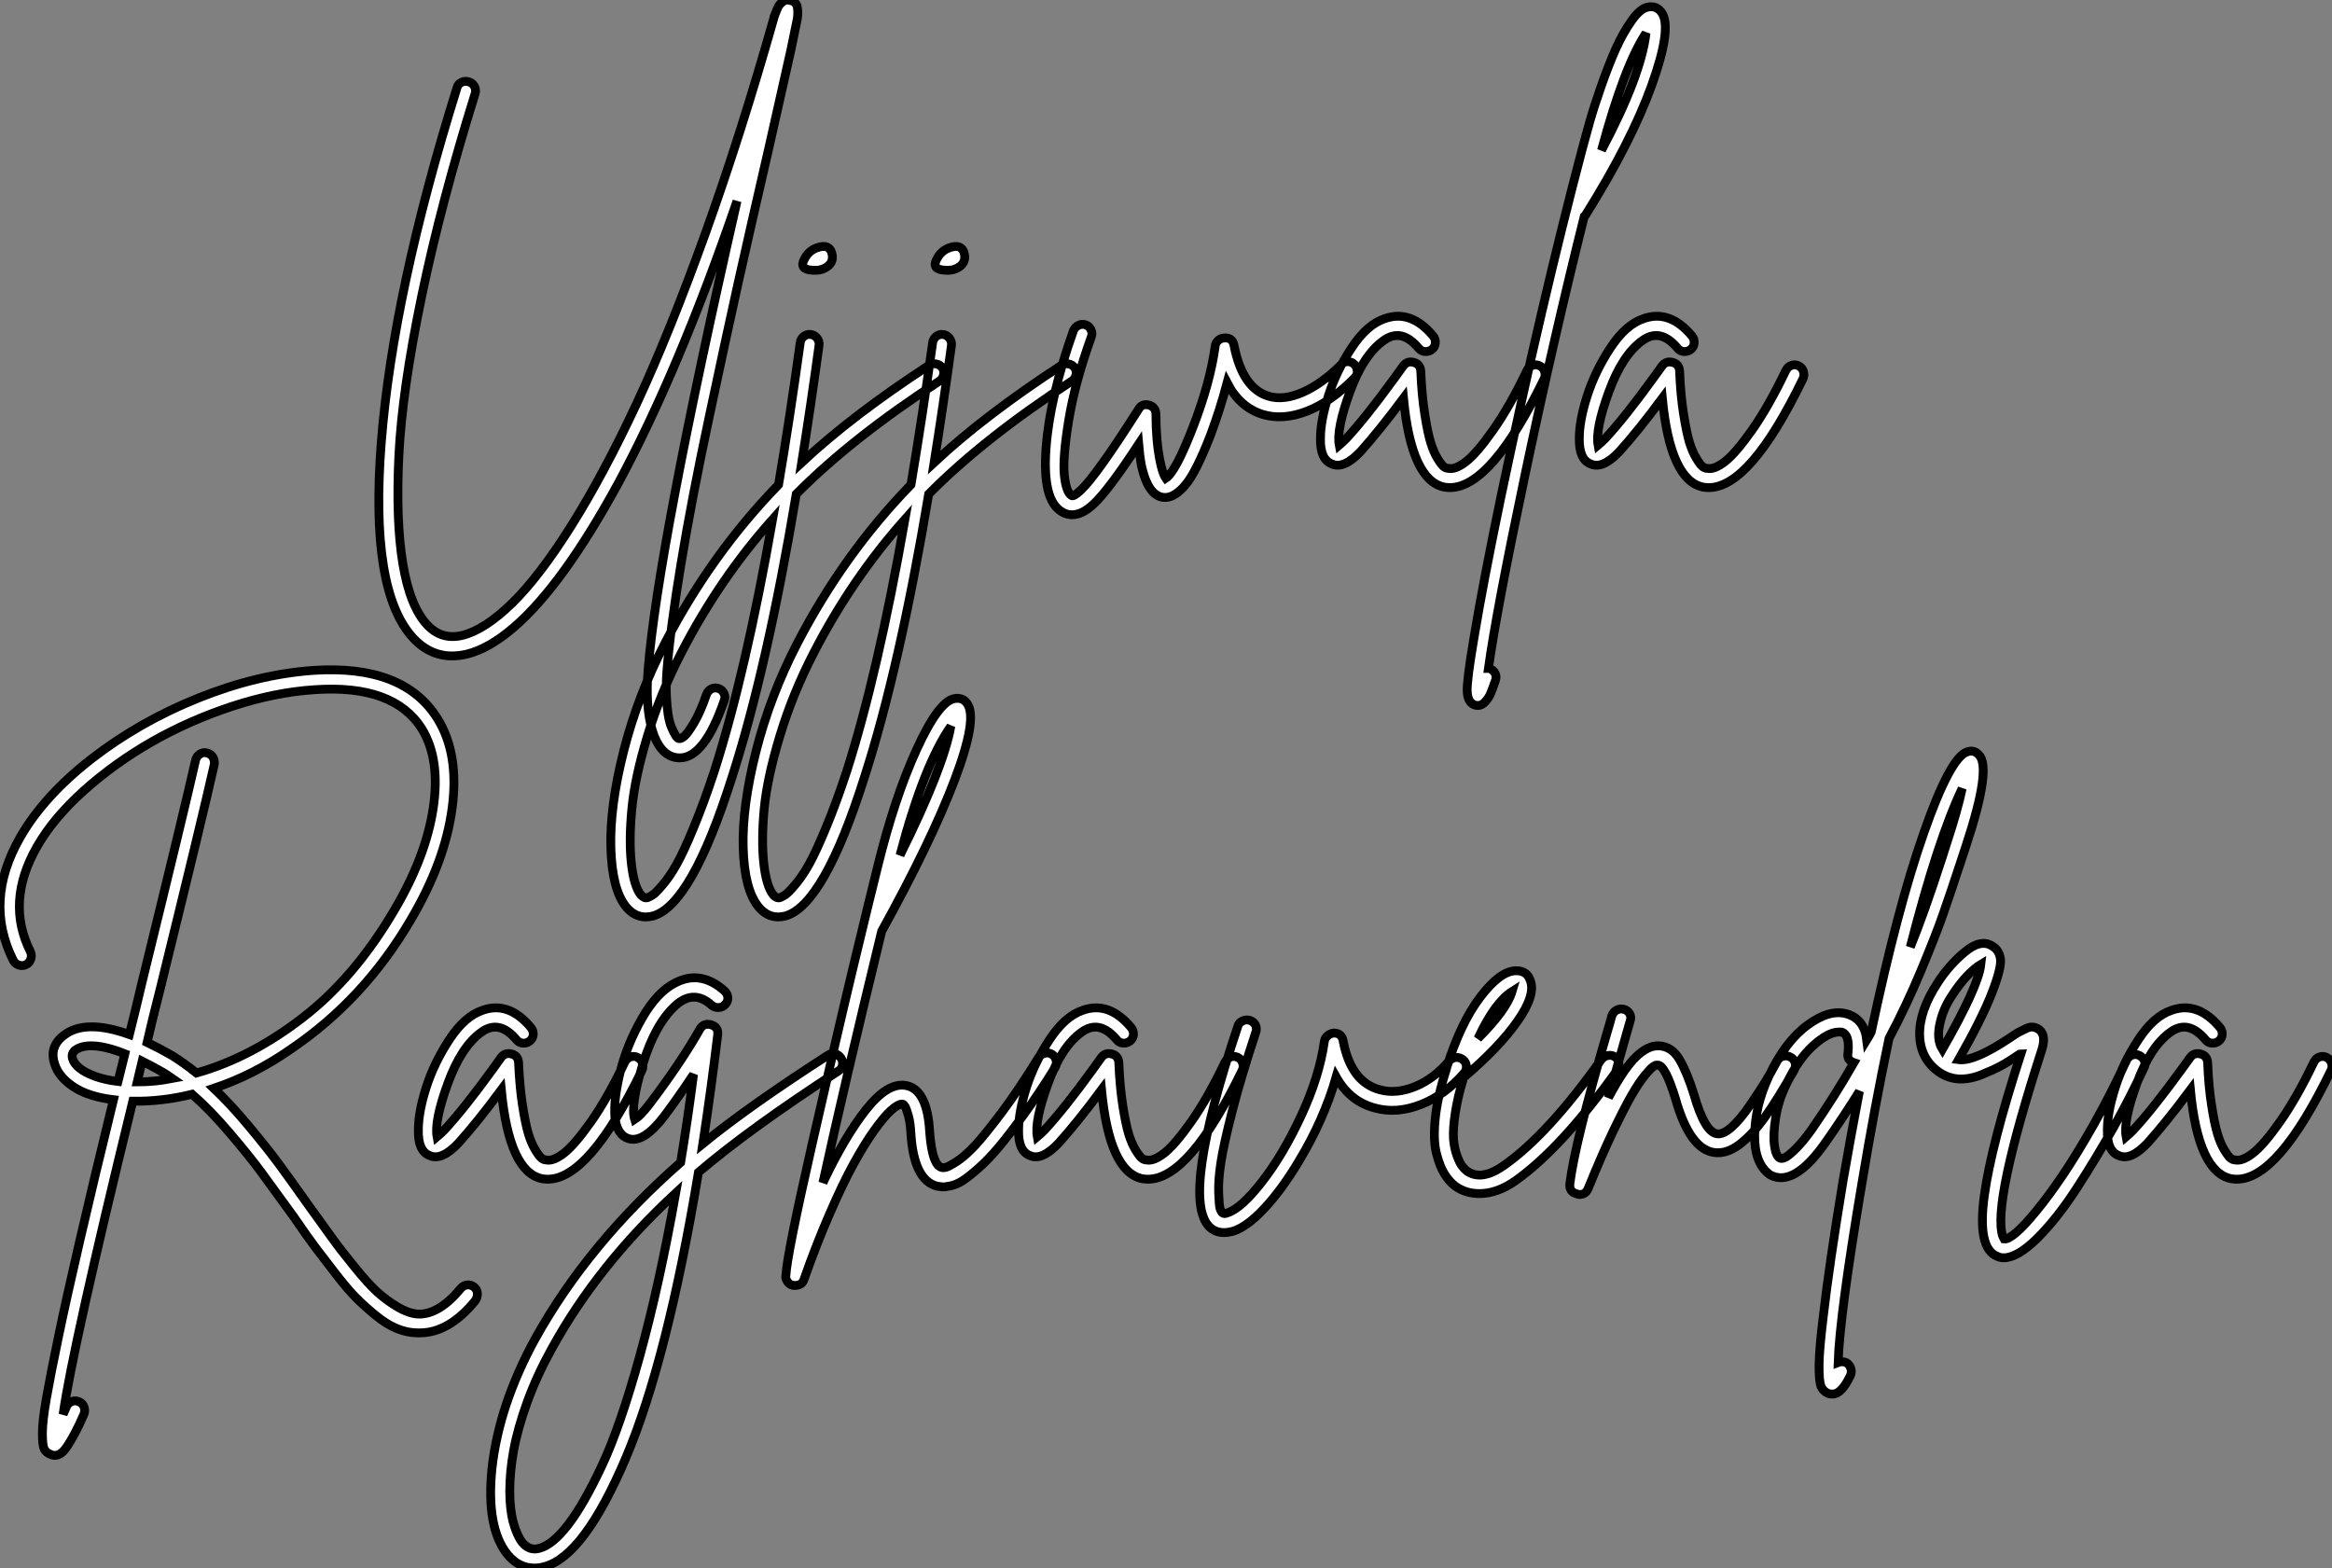
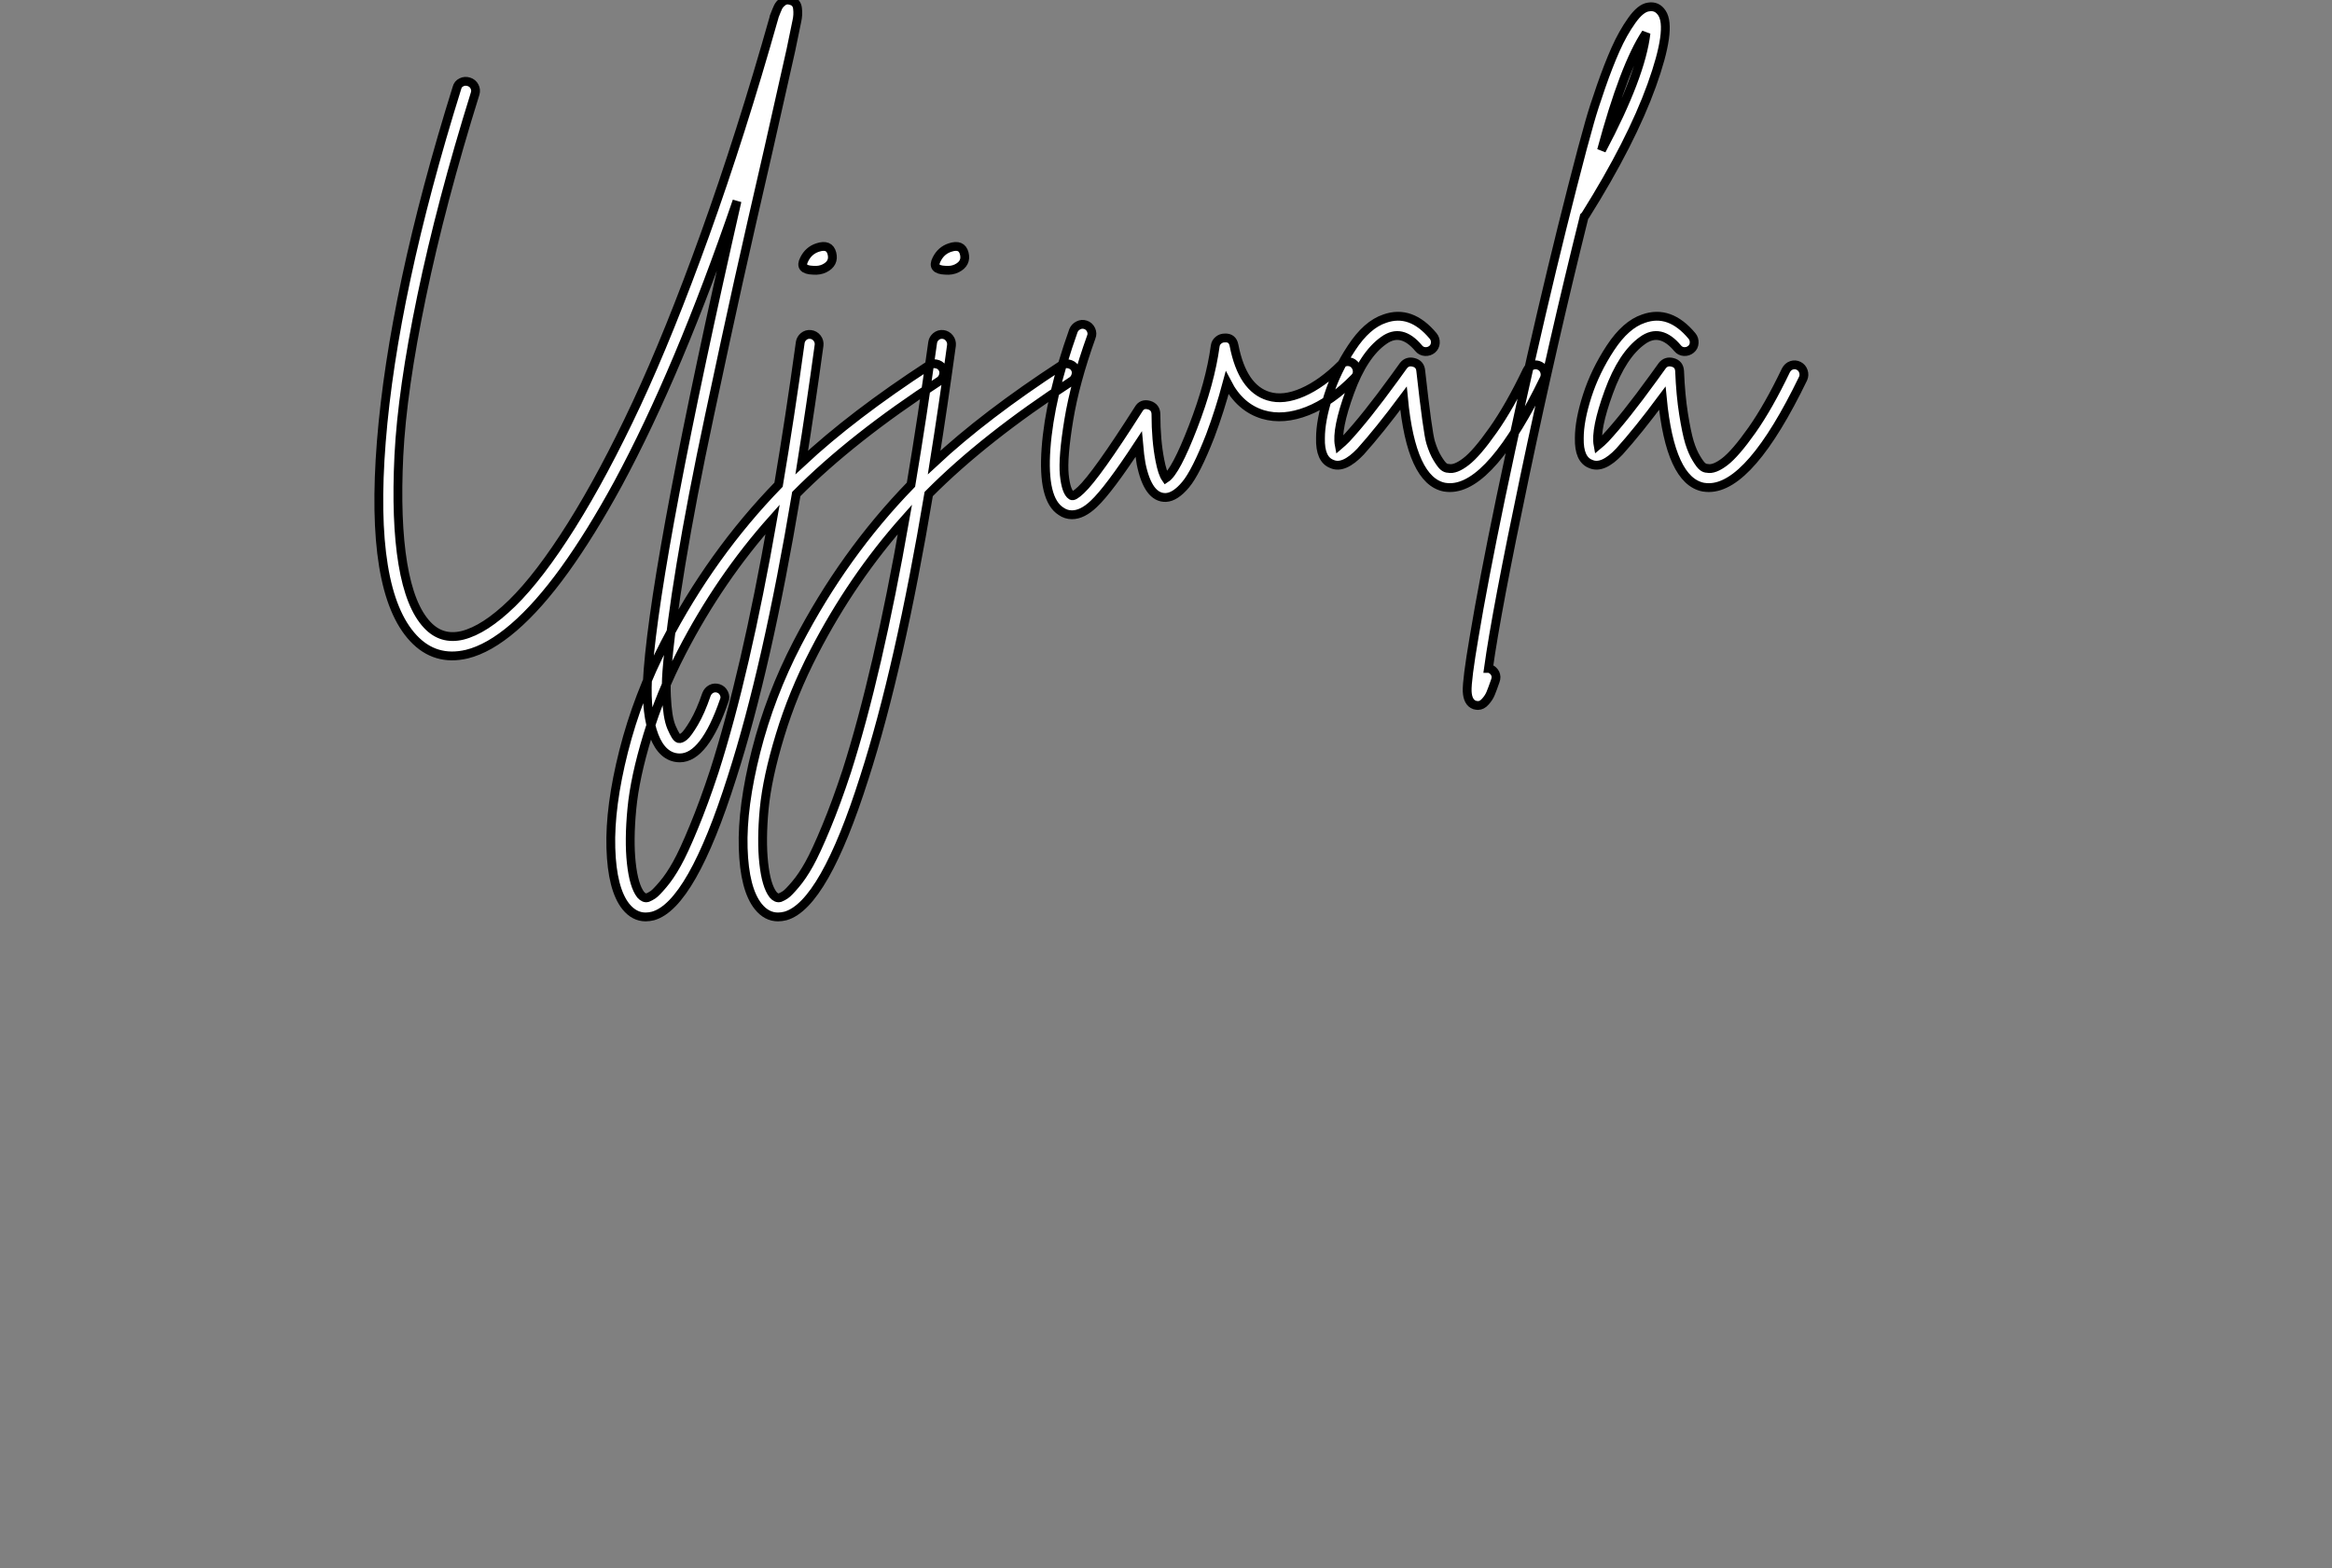
<svg xmlns="http://www.w3.org/2000/svg" viewBox="2.755 -53.934 264.349 177.754">
  <rect x="2.755" y="-53.934" width="264.349" height="177.754" fill="#808080" stroke="none" />
-   <path d="M92.41-53.87L92.41-53.87Q93.08-53.70 93.16-52.98Q93.25-52.25 93.08-51.52L93.08-51.52Q92.86-50.40 92.41-48.27L92.41-48.27Q91.79-45.53 89.89-37.07L89.89-37.07Q87.76-27.83 86.47-22.04Q85.18-16.24 83.17-6.78Q81.15 2.69 79.95 10.00Q78.74 17.30 78.35 22.18L78.35 22.18Q78.24 23.74 78.30 24.95Q78.35 26.15 78.49 27.05Q78.63 27.94 78.88 28.53Q79.14 29.12 79.33 29.43Q79.53 29.74 79.70 29.79L79.70 29.79Q79.92 29.85 80.31 29.54Q80.70 29.23 81.43 28Q82.16 26.77 82.83 24.81L82.83 24.81Q83.00 24.36 83.39 24.16Q83.78 23.97 84.20 24.11Q84.62 24.25 84.82 24.67Q85.02 25.09 84.85 25.48L84.85 25.48Q82.61 31.98 79.81 31.98L79.81 31.98Q79.53 31.98 79.25 31.92L79.25 31.92Q77.51 31.53 76.70 28.87Q75.89 26.21 76.22 22.01L76.22 22.01Q77.29 8.40 86.30-31.14L86.30-31.14Q79.70-11.87 72.81 0.90L72.81 0.90Q69.73 6.55 66.76 10.67Q63.79 14.78 60.99 17.19Q58.19 19.60 55.67 20.22L55.67 20.22Q52.09 21.06 49.62 18.42L49.62 18.42Q44.64 13.10 45.98-3.86Q47.33-20.83 54.55-43.96L54.55-43.96Q54.66-44.41 55.06-44.60Q55.45-44.80 55.90-44.66Q56.34-44.52 56.54-44.13Q56.74-43.74 56.62-43.34L56.62-43.34Q52.76-30.97 50.55-20.33Q48.34-9.69 47.97-2.30Q47.61 5.10 48.42 9.97Q49.23 14.84 51.19 16.91L51.19 16.91Q52.82 18.65 55.17 18.09L55.17 18.09Q57.69 17.47 60.80 14.45Q63.90 11.42 67.54 5.63Q71.18-0.17 74.91-8.15Q78.63-16.13 82.69-27.41Q86.75-38.70 90.50-51.97L90.50-51.97Q90.50-51.97 90.50-52.02L90.50-52.02Q90.78-52.75 90.95-53.12Q91.12-53.48 91.51-53.76Q91.90-54.04 92.41-53.87ZM108.87-12.68Q109.32-12.60 109.57-12.24Q109.82-11.87 109.71-11.42Q109.60-10.98 109.26-10.75L109.26-10.75Q99.35-4.31 93.02 2.07L93.02 2.07Q89.72 21.78 85.74 34.16L85.74 34.16Q81.15 48.66 76.78 49.90L76.78 49.90Q76.34 50.01 75.94 50.01L75.94 50.01Q74.66 50.01 73.70 48.83L73.70 48.83Q72.14 46.87 72.00 42.20Q71.86 37.52 73.45 31.22Q75.05 24.92 78.13 18.98L78.13 18.98Q83.39 8.85 91.01 1.01L91.01 1.01Q92.30-6.61 93.47-15.12L93.47-15.12Q93.53-15.51 93.86-15.79Q94.20-16.07 94.65-16.02Q95.10-15.96 95.38-15.60Q95.66-15.23 95.60-14.78L95.60-14.78Q94.65-7.84 93.64-1.51L93.64-1.51Q99.41-6.89 108.09-12.54L108.09-12.54Q108.42-12.77 108.87-12.68ZM83.73 33.49L83.73 33.49Q87.26 22.46 90.34 4.93L90.34 4.93Q84.34 11.65 80.03 19.99L80.03 19.99Q77.62 24.64 76.17 29.43Q74.71 34.22 74.38 37.77Q74.04 41.33 74.32 43.90Q74.60 46.48 75.38 47.49L75.38 47.49Q75.78 47.94 76.17 47.82L76.17 47.82Q76.45 47.71 76.78 47.49Q77.12 47.26 77.90 46.34Q78.69 45.42 79.47 44.02Q80.26 42.62 81.40 39.84Q82.55 37.07 83.73 33.49ZM94.93-23.30L94.93-23.30Q93.30-23.35 93.92-24.53L93.92-24.53Q94.42-25.54 95.43-25.87L95.43-25.87Q96.78-26.32 97.06-25.20L97.06-25.20Q97.34-24.08 96.22-23.52L96.22-23.52Q95.66-23.24 94.93-23.30ZM123.88-12.68Q124.33-12.60 124.58-12.24Q124.83-11.87 124.72-11.42Q124.61-10.98 124.27-10.75L124.27-10.75Q114.36-4.31 108.03 2.07L108.03 2.07Q104.73 21.78 100.75 34.16L100.75 34.16Q96.16 48.66 91.79 49.90L91.79 49.90Q91.34 50.01 90.95 50.01L90.95 50.01Q89.66 50.01 88.71 48.83L88.71 48.83Q87.14 46.87 87.00 42.20Q86.86 37.52 88.46 31.22Q90.06 24.92 93.14 18.98L93.14 18.98Q98.40 8.85 106.02 1.01L106.02 1.01Q107.30-6.61 108.48-15.12L108.48-15.12Q108.54-15.51 108.87-15.79Q109.21-16.07 109.66-16.02Q110.10-15.96 110.38-15.60Q110.66-15.23 110.61-14.78L110.61-14.78Q109.66-7.84 108.65-1.51L108.65-1.51Q114.42-6.89 123.10-12.54L123.10-12.54Q123.43-12.77 123.88-12.68ZM98.74 33.49L98.74 33.49Q102.26 22.46 105.34 4.93L105.34 4.93Q99.35 11.65 95.04 19.99L95.04 19.99Q92.63 24.64 91.18 29.43Q89.72 34.22 89.38 37.77Q89.05 41.33 89.33 43.90Q89.61 46.48 90.39 47.49L90.39 47.49Q90.78 47.94 91.18 47.82L91.18 47.82Q91.46 47.71 91.79 47.49Q92.13 47.26 92.91 46.34Q93.70 45.42 94.48 44.02Q95.26 42.62 96.41 39.84Q97.56 37.07 98.74 33.49ZM109.94-23.30L109.94-23.30Q108.31-23.35 108.93-24.53L108.93-24.53Q109.43-25.54 110.44-25.87L110.44-25.87Q111.78-26.32 112.06-25.20L112.06-25.20Q112.34-24.08 111.22-23.52L111.22-23.52Q110.66-23.24 109.94-23.30ZM155.52-12.94Q155.97-12.94 156.28-12.63Q156.58-12.32 156.61-11.87Q156.64-11.42 156.30-11.09L156.30-11.09Q153.67-8.40 150.96-7.34Q148.24-6.27 145.94-6.94L145.94-6.94Q143.31-7.73 141.86-10.53L141.86-10.53Q141.02-7.39 139.95-4.54L139.95-4.54Q138.33-0.39 137.15 1.01Q135.98 2.41 134.91 2.46L134.91 2.46Q132.90 2.52 132.11-1.34L132.11-1.34Q131.94-2.30 131.83-3.58L131.83-3.58Q128.42 1.62 126.74 3.19L126.74 3.19Q125.45 4.42 124.27 4.42L124.27 4.42Q123.60 4.42 123.04 4.03L123.04 4.03Q120.91 2.69 121.33-3.11Q121.75-8.90 124.44-16.46L124.44-16.46Q124.61-16.86 125.00-17.05Q125.39-17.25 125.81-17.11Q126.23-16.97 126.43-16.55Q126.62-16.13 126.46-15.74L126.46-15.74Q124.61-10.58 123.91-6.33Q123.21-2.07 123.40-0.11Q123.60 1.85 124.22 2.24L124.22 2.24Q124.44 2.41 125.28 1.62L125.28 1.62Q127.02 0 131.83-7.56L131.83-7.56Q132.22-8.23 133.01-8.01Q133.79-7.78 133.79-6.94L133.79-6.94Q133.79-4.03 134.24-1.74L134.24-1.74Q134.52-0.28 134.91 0.28L134.91 0.28Q136.03-0.45 137.99-5.52Q139.95-10.58 140.51-14.73L140.51-14.73Q140.57-15.12 140.88-15.37Q141.18-15.62 141.58-15.62L141.58-15.62Q142.47-15.68 142.64-14.78L142.64-14.78Q143.59-9.91 146.56-9.02L146.56-9.02Q148.24-8.51 150.42-9.46Q152.61-10.42 154.79-12.60L154.79-12.60Q155.07-12.94 155.52-12.94ZM176.49-12.52Q176.91-12.66 177.30-12.46Q177.70-12.26 177.84-11.84Q177.98-11.42 177.81-11.03L177.81-11.03Q171.82 1.34 167.11 1.34L167.11 1.34Q166.83 1.34 166.50 1.29L166.50 1.29Q162.74 0.56 161.85-8.79L161.85-8.79Q159.10-5.10 156.98-2.74L156.98-2.74Q155.07-0.73 153.73-1.34L153.73-1.34Q152.38-1.85 152.44-4.26L152.44-4.26Q152.44-6.27 153.34-9.07Q154.23-11.87 155.97-14.50Q157.70-17.14 159.72-17.81L159.72-17.81Q162.69-18.87 165.21-15.85L165.21-15.85Q165.49-15.51 165.46-15.06Q165.43-14.62 165.10-14.34Q164.76-14.06 164.31-14.08Q163.86-14.11 163.58-14.45L163.58-14.45Q161.62-16.80 159.61-15.34L159.61-15.34Q157.31-13.72 155.77-9.49Q154.23-5.26 154.57-3.47L154.57-3.47Q154.90-3.75 155.35-4.20L155.35-4.20Q157.59-6.61 160.84-11.09L160.84-11.09Q161.57-12.10 161.85-12.49L161.85-12.49Q162.30-13.05 163.02-12.85Q163.75-12.66 163.81-11.87L163.81-11.87Q163.92-9.13 164.26-7Q164.59-4.87 164.93-3.78Q165.26-2.69 165.71-1.96Q166.16-1.23 166.41-1.04Q166.66-0.84 166.94-0.84L166.94-0.84Q167.73-0.67 168.93-1.60Q170.14-2.52 172.01-5.18Q173.89-7.84 175.85-11.93L175.85-11.93Q176.07-12.38 176.49-12.52ZM191.14-52.47L191.14-52.47Q192.31-50.74 189.99-44.27Q187.66-37.80 182.46-29.51L182.46-29.51Q182.40-29.46 182.34-29.40L182.34-29.40Q178.82-15.29 175.60 0.03Q172.38 15.34 171.48 21.84L171.48 21.84Q171.54 21.84 171.59 21.84L171.59 21.84Q172.04 22.01 172.24 22.40Q172.43 22.79 172.26 23.24L172.26 23.24Q171.93 24.19 171.73 24.67Q171.54 25.14 171.14 25.59Q170.75 26.04 170.30 26.04L170.30 26.04Q170.14 26.04 169.91 25.98L169.91 25.98Q169.13 25.70 169.07 24.44Q169.02 23.18 169.86 18.26L169.86 18.26Q170.86 12.21 172.88 2.46L172.88 2.46Q177.53-19.71 182.12-37.07L182.12-37.07Q182.51-38.53 182.96-40.12Q183.41-41.72 184.25-44.13Q185.09-46.54 185.90-48.36Q186.71-50.18 187.72-51.60Q188.73-53.03 189.62-53.14L189.62-53.14Q190.58-53.31 191.14-52.47ZM184.30-36.90L184.30-36.90Q188.78-45.36 189.34-50.18L189.34-50.18Q186.88-46.48 184.30-36.90ZM205.84-12.52Q206.26-12.66 206.65-12.46Q207.04-12.26 207.18-11.84Q207.32-11.42 207.15-11.03L207.15-11.03Q201.16 1.34 196.46 1.34L196.46 1.34Q196.18 1.34 195.84 1.29L195.84 1.29Q192.09 0.56 191.19-8.79L191.19-8.79Q188.45-5.10 186.32-2.74L186.32-2.74Q184.42-0.73 183.07-1.34L183.07-1.34Q181.73-1.85 181.78-4.26L181.78-4.26Q181.78-6.27 182.68-9.07Q183.58-11.87 185.31-14.50Q187.05-17.14 189.06-17.81L189.06-17.81Q192.03-18.87 194.55-15.85L194.55-15.85Q194.83-15.51 194.80-15.06Q194.78-14.62 194.44-14.34Q194.10-14.06 193.66-14.08Q193.21-14.11 192.93-14.45L192.93-14.45Q190.97-16.80 188.95-15.34L188.95-15.34Q186.66-13.72 185.12-9.49Q183.58-5.26 183.91-3.47L183.91-3.47Q184.25-3.75 184.70-4.20L184.70-4.20Q186.94-6.61 190.18-11.09L190.18-11.09Q190.91-12.10 191.19-12.49L191.19-12.49Q191.64-13.05 192.37-12.85Q193.10-12.66 193.15-11.87L193.15-11.87Q193.26-9.13 193.60-7Q193.94-4.87 194.27-3.78Q194.61-2.69 195.06-1.96Q195.50-1.23 195.76-1.04Q196.01-0.84 196.29-0.84L196.29-0.84Q197.07-0.67 198.28-1.60Q199.48-2.52 201.36-5.18Q203.23-7.84 205.19-11.93L205.19-11.93Q205.42-12.38 205.84-12.52Z" fill="white" stroke="black" transform="scale(1,1)" />
-   <path d="M55.69 91.73Q56.11 91.67 56.48 91.95Q56.84 92.23 56.87 92.68Q56.90 93.13 56.62 93.52L56.62 93.52Q53.65 97.16 50.34 97.16L50.34 97.16Q50.23 97.16 50.12 97.16L50.12 97.16Q48.94 97.16 47.77 96.68Q46.59 96.21 45.33 95.17Q44.07 94.14 43.12 93.18Q42.17 92.23 40.74 90.38Q39.31 88.54 38.47 87.42Q37.63 86.30 36.01 83.94L36.01 83.94Q33.66 80.70 32.34 78.90Q31.02 77.11 28.78 74.48Q26.54 71.85 24.53 70.11L24.53 70.11Q21.11 70.95 17.81 70.90L17.81 70.90Q10.98 98.84 9.91 106.40L9.91 106.40Q10.08 106.01 10.30 105.50L10.30 105.50Q10.47 105.11 10.89 104.94Q11.31 104.78 11.73 104.97Q12.15 105.17 12.29 105.59Q12.43 106.01 12.26 106.40L12.26 106.40Q11.70 107.69 11.28 108.47Q10.86 109.26 10.47 109.87Q10.08 110.49 9.72 110.77Q9.35 111.05 8.96 111.05L8.96 111.05Q8.74 111.05 8.51 110.94L8.51 110.94Q8.01 110.77 7.78 110.35Q7.56 109.93 7.56 108.56Q7.56 107.18 8.01 104.61Q8.46 102.03 9.38 97.61Q10.30 93.18 11.82 86.63Q13.33 80.08 15.62 70.73L15.62 70.73Q12.77 70.39 11.09 69.27Q9.41 68.15 8.96 66.70L8.96 66.70Q8.29 64.74 9.97 63.45L9.97 63.45Q12.38 61.54 17.42 63.34L17.42 63.34Q18.14 60.48 18.82 57.57L18.82 57.57Q23.63 37.97 24.92 32.26L24.92 32.26Q25.03 31.81 25.40 31.56Q25.76 31.30 26.21 31.42Q26.66 31.53 26.88 31.89Q27.10 32.26 27.05 32.70L27.05 32.70Q25.76 38.47 20.94 58.07L20.94 58.07Q19.88 62.22 19.43 64.23L19.43 64.23Q20.83 64.90 22.29 65.74L22.29 65.74Q23.63 66.58 25.03 67.70L25.03 67.70Q31.19 65.97 37.07 61.43Q42.95 56.90 47.43 49.28L47.43 49.28Q51.02 43.23 51.86 37.69Q52.70 32.14 50.57 28.67L50.57 28.67Q47.38 23.63 38.42 24.25L38.42 24.25Q33.99 24.53 29.12 26.12Q24.25 27.72 20.02 30.13Q15.79 32.54 12.29 35.67Q8.79 38.81 6.94 42.06L6.94 42.06Q3.36 48.33 6.22 53.98L6.22 53.98Q6.38 54.38 6.24 54.80Q6.10 55.22 5.71 55.41Q5.32 55.61 4.90 55.47Q4.48 55.33 4.26 54.94L4.26 54.94Q0.90 48.22 5.04 40.99L5.04 40.99Q7.73 36.29 13.13 32.09Q18.54 27.89 25.23 25.20Q31.92 22.51 38.30 22.06L38.30 22.06Q48.55 21.39 52.36 27.55L52.36 27.55Q54.82 31.53 54.01 37.66Q53.20 43.79 49.28 50.40L49.28 50.40Q44.02 59.36 35.78 64.96L35.78 64.96Q31.53 67.93 26.99 69.44L26.99 69.44Q28.84 71.18 30.94 73.70Q33.04 76.22 34.30 77.92Q35.56 79.63 37.74 82.71L37.74 82.71Q39.54 85.18 40.43 86.44Q41.33 87.70 42.90 89.63Q44.46 91.56 45.50 92.51Q46.54 93.46 47.82 94.22Q49.11 94.98 50.18 95.03L50.18 95.03Q52.53 95.09 54.99 92.12L54.99 92.12Q55.27 91.78 55.69 91.73ZM10.98 66.08L10.98 66.08Q11.14 66.64 11.76 67.14Q12.38 67.65 13.52 68.07Q14.67 68.49 16.13 68.66L16.13 68.66Q16.52 67.09 16.91 65.52L16.91 65.52Q14.62 64.62 13.10 64.62L13.10 64.62Q11.93 64.62 11.26 65.13L11.26 65.13Q10.81 65.52 10.98 66.08ZM18.31 68.71L18.31 68.71Q20.27 68.71 22.29 68.32L22.29 68.32Q21.73 67.93 21.17 67.59L21.17 67.59Q20.10 66.98 18.87 66.36L18.87 66.36Q18.48 67.98 18.31 68.71ZM74.23 65.88Q74.65 65.74 75.04 65.94Q75.43 66.14 75.57 66.56Q75.71 66.98 75.54 67.37L75.54 67.37Q69.55 79.74 64.85 79.74L64.85 79.74Q64.57 79.74 64.23 79.69L64.23 79.69Q60.48 78.96 59.58 69.61L59.58 69.61Q56.84 73.30 54.71 75.66L54.71 75.66Q52.81 77.67 51.46 77.06L51.46 77.06Q50.12 76.55 50.18 74.14L50.18 74.14Q50.18 72.13 51.07 69.33Q51.97 66.53 53.70 63.90Q55.44 61.26 57.46 60.59L57.46 60.59Q60.42 59.53 62.94 62.55L62.94 62.55Q63.22 62.89 63.20 63.34Q63.17 63.78 62.83 64.06Q62.50 64.34 62.05 64.32Q61.60 64.29 61.32 63.95L61.32 63.95Q59.36 61.60 57.34 63.06L57.34 63.06Q55.05 64.68 53.51 68.91Q51.97 73.14 52.30 74.93L52.30 74.93Q52.64 74.65 53.09 74.20L53.09 74.20Q55.33 71.79 58.58 67.31L58.58 67.31Q59.30 66.30 59.58 65.91L59.58 65.91Q60.03 65.35 60.76 65.55Q61.49 65.74 61.54 66.53L61.54 66.53Q61.66 69.27 61.99 71.40Q62.33 73.53 62.66 74.62Q63 75.71 63.45 76.44Q63.90 77.17 64.15 77.36Q64.40 77.56 64.68 77.56L64.68 77.56Q65.46 77.73 66.67 76.80Q67.87 75.88 69.75 73.22Q71.62 70.56 73.58 66.47L73.58 66.47Q73.81 66.02 74.23 65.88ZM97.41 65.52Q97.83 65.63 98.08 66.00Q98.34 66.36 98.25 66.81Q98.17 67.26 97.78 67.48L97.78 67.48Q87.70 74.03 81.93 78.96L81.93 78.96Q78.40 100.24 73.70 111.33Q68.99 122.42 64.51 123.65L64.51 123.65Q63.90 123.82 63.34 123.82L63.34 123.82Q61.54 123.82 60.26 122.25L60.26 122.25Q57.85 119.22 58.52 112.56L58.52 112.56Q59.30 105.39 63.39 97.89L63.39 97.89Q69.38 87.08 79.91 77.84L79.91 77.84Q80.70 73.08 81.37 67.87L81.37 67.87Q79.58 70.56 78.06 72.58L78.06 72.58Q75.71 75.66 74.03 75.15L74.03 75.15Q72.69 74.76 72.46 72.69L72.46 72.69Q72.30 70.73 73.05 67.62Q73.81 64.51 75.54 61.49Q77.28 58.46 79.35 57.46L79.35 57.46Q82.21 56.00 84.90 58.41L84.90 58.41Q85.23 58.74 85.26 59.16Q85.29 59.58 84.98 59.92Q84.67 60.26 84.22 60.28Q83.78 60.31 83.44 60.03L83.44 60.03Q81.42 58.18 79.35 60.03L79.35 60.03Q77 62.16 75.60 66.78Q74.20 71.40 74.70 72.97L74.70 72.97Q75.32 72.58 76.33 71.29L76.33 71.29Q79.91 66.58 82.10 62.72L82.10 62.72Q82.54 61.99 83.38 62.24Q84.22 62.50 84.11 63.39L84.11 63.39Q83.33 69.83 82.43 75.71L82.43 75.71Q87.64 71.46 96.60 65.69L96.60 65.69Q96.99 65.41 97.41 65.52ZM63.90 121.58L63.90 121.58Q65.41 121.18 67.17 118.89Q68.94 116.59 71.01 112.17Q73.08 107.74 75.29 99.74Q77.50 91.73 79.35 81.31L79.35 81.31Q70.50 89.49 65.30 98.95L65.30 98.95Q63.62 101.98 62.52 105Q61.43 108.02 60.98 110.49Q60.54 112.95 60.54 115.05Q60.54 117.15 60.93 118.61Q61.32 120.06 61.94 120.90L61.94 120.90Q62.78 121.91 63.90 121.58ZM121.18 65.46Q121.63 65.35 122.00 65.58Q122.36 65.80 122.47 66.25Q122.58 66.70 122.36 67.09L122.36 67.09Q120.51 70.06 118.83 72.38Q117.15 74.70 115.95 76.13Q114.74 77.56 113.62 78.54Q112.50 79.52 111.83 79.94Q111.16 80.36 110.49 80.50Q109.82 80.64 109.56 80.61Q109.31 80.58 108.98 80.53L108.98 80.53Q106.34 79.86 106.01 74.54L106.01 74.54Q105.95 73.36 105.73 72.55Q105.50 71.74 105.34 71.48Q105.17 71.23 105.06 71.23L105.06 71.23Q105 71.23 105 71.23L105 71.23Q104.55 71.23 103.77 71.93Q102.98 72.63 101.86 74.20Q100.74 75.77 99.51 78.01Q98.28 80.25 96.80 83.66Q95.31 87.08 93.91 91.06L93.91 91.06Q93.69 91.78 92.90 91.78L92.90 91.78Q92.79 91.78 92.68 91.78L92.68 91.78Q92.40 91.73 92.20 91.56Q92.01 91.39 91.90 91.14Q91.78 90.89 91.84 90.66L91.84 90.66Q91.95 88.37 94.78 75.91Q97.61 63.45 99.43 55.86Q101.25 48.27 102.26 44.24L102.26 44.24Q104.16 36.51 106.65 31.05Q109.14 25.59 110.94 25.26L110.94 25.26Q111.89 25.09 112.39 25.82L112.39 25.82Q113.62 27.50 110.96 34.50Q108.30 41.50 102.70 51.63L102.70 51.63Q98.39 69.38 96.04 80.14L96.04 80.14Q98.50 74.93 100.91 71.88Q103.32 68.82 105.34 69.10L105.34 69.10Q107.86 69.44 108.14 74.37L108.14 74.37Q108.42 78.12 109.48 78.40L109.48 78.40Q109.65 78.46 109.96 78.40Q110.26 78.34 111.22 77.73Q112.17 77.11 113.29 75.91Q114.41 74.70 116.34 72.13Q118.27 69.55 120.51 65.91L120.51 65.91Q120.74 65.58 121.18 65.46ZM110.54 28.39L110.54 28.39Q107.46 32.82 104.78 43.01L104.78 43.01Q109.70 33.10 110.54 28.39ZM142.27 65.88Q142.69 65.74 143.08 65.94Q143.47 66.14 143.61 66.56Q143.75 66.98 143.58 67.37L143.58 67.37Q137.59 79.74 132.89 79.74L132.89 79.74Q132.61 79.74 132.27 79.69L132.27 79.69Q128.52 78.96 127.62 69.61L127.62 69.61Q124.88 73.30 122.75 75.66L122.75 75.66Q120.85 77.67 119.50 77.06L119.50 77.06Q118.16 76.55 118.22 74.14L118.22 74.14Q118.22 72.13 119.11 69.33Q120.01 66.53 121.74 63.90Q123.48 61.26 125.50 60.59L125.50 60.59Q128.46 59.53 130.98 62.55L130.98 62.55Q131.26 62.89 131.24 63.34Q131.21 63.78 130.87 64.06Q130.54 64.34 130.09 64.32Q129.64 64.29 129.36 63.95L129.36 63.95Q127.40 61.60 125.38 63.06L125.38 63.06Q123.09 64.68 121.55 68.91Q120.01 73.14 120.34 74.93L120.34 74.93Q120.68 74.65 121.13 74.20L121.13 74.20Q123.37 71.79 126.62 67.31L126.62 67.31Q127.34 66.30 127.62 65.91L127.62 65.91Q128.07 65.35 128.80 65.55Q129.53 65.74 129.58 66.53L129.58 66.53Q129.70 69.27 130.03 71.40Q130.37 73.53 130.70 74.62Q131.04 75.71 131.49 76.44Q131.94 77.17 132.19 77.36Q132.44 77.56 132.72 77.56L132.72 77.56Q133.50 77.73 134.71 76.80Q135.91 75.88 137.79 73.22Q139.66 70.56 141.62 66.47L141.62 66.47Q141.85 66.02 142.27 65.88ZM167.80 65.94Q168.22 65.91 168.59 66.19Q168.95 66.47 168.98 66.92Q169.01 67.37 168.73 67.70L168.73 67.70Q166.60 70.17 163.86 71.26Q161.11 72.35 158.65 71.68L158.65 71.68Q155.79 70.95 154.22 68.15L154.22 68.15Q152.82 73.02 149.97 77.73L149.97 77.73Q148.06 80.92 146.10 83.02Q144.14 85.12 142.58 85.62L142.58 85.62Q142.02 85.79 141.51 85.79L141.51 85.79Q140.50 85.79 139.83 85.12L139.83 85.12Q136.58 81.82 143.08 62.38L143.08 62.38Q143.19 61.99 143.61 61.80Q144.03 61.60 144.45 61.74Q144.87 61.88 145.07 62.27Q145.26 62.66 145.10 63.11L145.10 63.11Q143.47 68.04 142.46 71.93Q141.46 75.82 141.15 77.87Q140.84 79.91 140.90 81.31Q140.95 82.71 141.06 83.08Q141.18 83.44 141.34 83.55L141.34 83.55Q141.51 83.72 141.90 83.55L141.90 83.55Q143.47 83.05 145.82 80.02Q148.18 77.00 150.25 72.55Q152.32 68.10 152.88 64.12L152.88 64.12Q152.94 63.73 153.24 63.48Q153.55 63.22 153.94 63.17L153.94 63.17Q154.84 63.17 155.01 64.06L155.01 64.06Q155.90 68.77 159.21 69.61L159.21 69.61Q161.06 70.11 163.21 69.22Q165.37 68.32 167.05 66.30L167.05 66.30Q167.38 65.97 167.80 65.94ZM185.02 65.72Q185.47 65.63 185.84 65.88Q186.20 66.14 186.26 66.58Q186.31 67.03 186.09 67.37L186.09 67.37Q179.76 76.22 174.55 79.91L174.55 79.91Q172.48 81.37 170.46 81.37L170.46 81.37Q168.90 81.37 167.72 80.53L167.72 80.53Q167.05 80.02 166.52 79.18Q165.98 78.34 165.59 76.83Q165.20 75.32 165.45 72.86Q165.70 70.39 166.71 67.26L166.71 67.26L166.71 67.20Q168.28 62.10 170.52 59.14Q172.76 56.17 174.55 56.11L174.55 56.11Q175.84 56.06 176.23 57.23L176.23 57.23Q176.85 58.86 174.78 61.82Q172.70 64.79 168.67 68.21L168.67 68.21Q168 70.39 167.72 72.24Q167.44 74.09 167.52 75.18Q167.61 76.27 167.92 77.08Q168.22 77.90 168.48 78.23Q168.73 78.57 169.01 78.79L169.01 78.79Q170.69 80.02 173.32 78.12L173.32 78.12Q178.25 74.65 184.30 66.14L184.30 66.14Q184.58 65.80 185.02 65.72ZM174.16 58.46L174.16 58.46Q172.20 59.70 170.30 63.78L170.30 63.78Q173.54 60.54 174.16 58.46ZM204.90 65.80Q205.35 65.69 205.74 65.91Q206.14 66.14 206.25 66.56Q206.36 66.98 206.14 67.37L206.14 67.37Q204.23 70.73 202.83 72.69Q201.43 74.65 199.98 75.77Q198.52 76.89 197.12 76.72L197.12 76.72Q194.32 76.38 192.70 70.67L192.70 70.67Q191.52 66.81 190.68 66.81L190.68 66.81Q190.51 66.75 190.20 66.95Q189.90 67.14 189.22 67.96Q188.55 68.77 187.74 70.17Q186.93 71.57 185.61 74.31Q184.30 77.06 182.78 80.81L182.78 80.81Q182.50 81.48 181.78 81.48L181.78 81.48Q181.66 81.48 181.55 81.42L181.55 81.42Q180.60 81.20 180.71 80.25L180.71 80.25Q181.27 75.66 184.91 63.17L184.91 63.17Q185.30 61.88 185.47 61.21L185.47 61.21Q185.64 60.76 186.03 60.56Q186.42 60.37 186.84 60.48Q187.26 60.59 187.49 60.98Q187.71 61.38 187.54 61.82L187.54 61.82Q187.43 62.22 186.98 63.78L186.98 63.78Q185.75 68.10 185.08 70.50L185.08 70.50Q186.87 67.14 188.22 65.86Q189.56 64.57 190.79 64.62L190.79 64.62Q192.25 64.68 193.12 66.14Q193.98 67.59 194.77 70.11L194.77 70.11Q196 74.42 197.40 74.59L197.40 74.59Q198.07 74.70 199.05 73.84Q200.03 72.97 201.15 71.32Q202.27 69.66 202.86 68.71Q203.45 67.76 204.23 66.30L204.23 66.30Q204.46 65.91 204.90 65.80ZM227.08 31.64L227.08 31.64Q228.54 33.10 225.62 41.94L225.62 41.94Q225.40 42.62 225.01 43.79L225.01 43.79Q223.78 47.54 222.99 49.78Q222.21 52.02 220.53 56.06Q218.85 60.09 216.89 63.78L216.89 63.78Q215.26 71.51 213.81 80.25L213.81 80.25Q211.29 95.20 211.12 100.52L211.12 100.52Q211.57 100.35 212.02 100.52L212.02 100.52Q212.41 100.74 212.55 101.16Q212.69 101.58 212.52 101.98L212.52 101.98Q211.51 104.10 210.50 104.10L210.50 104.10Q210.28 104.10 210.06 104.05L210.06 104.05Q209.44 103.82 209.19 103.24Q208.94 102.65 208.96 100.77Q208.99 98.90 209.44 95.26L209.44 95.26Q210.11 89.43 211.68 79.91L211.68 79.91Q212.58 74.70 213.53 69.78L213.53 69.78Q211.79 72.58 209.83 75.38L209.83 75.38Q206.14 80.75 203.39 79.24L203.39 79.24Q201.60 77.95 201.66 74.68Q201.71 71.40 203.28 68.04L203.28 68.04Q205.13 64.12 207.65 62.27Q210.17 60.42 212.13 61.01Q214.09 61.60 214.37 63.95L214.37 63.95Q214.65 63.50 214.87 63.06L214.87 63.06Q217.84 49.00 220.84 40.46Q223.83 31.92 225.74 31.30L225.74 31.30Q226.52 31.02 227.08 31.64ZM208.10 74.14L208.10 74.14Q210.73 70.34 212.91 66.53L212.91 66.53Q212.07 66.25 212.24 65.41L212.24 65.41Q212.46 63.34 211.51 63.06L211.51 63.06Q211.40 63.06 211.18 63.06L211.18 63.06Q210.00 63.06 208.29 64.60Q206.58 66.14 205.24 68.99L205.24 68.99Q204.34 70.84 204.04 72.77Q203.73 74.70 203.90 75.91Q204.06 77.11 204.51 77.34L204.51 77.34Q204.68 77.45 205.04 77.31Q205.41 77.17 206.25 76.36Q207.09 75.54 208.10 74.14ZM223.55 41.27L223.55 41.27Q224.67 37.86 225.18 35.45L225.18 35.45Q222.43 41.22 219.30 53.42L219.30 53.42Q220.86 49.62 222.94 43.18L222.94 43.18Q223.33 41.94 223.55 41.27ZM244.47 65.66Q244.89 65.52 245.28 65.72Q245.67 65.91 245.84 66.33Q246.01 66.75 245.78 67.14L245.78 67.14Q244.27 70.39 242.37 73.81Q240.46 77.22 238.20 80.72Q235.93 84.22 233.69 86.44Q231.45 88.65 229.88 88.65L229.88 88.65Q229.49 88.65 229.15 88.48L229.15 88.48Q226.86 87.58 227.70 81.54L227.70 81.54Q228.48 75.88 231.84 65.52L231.84 65.52Q231.78 65.52 231.76 65.55Q231.73 65.58 231.67 65.58L231.67 65.58Q230.44 66.42 229.63 66.86Q228.82 67.31 227.44 67.87Q226.07 68.43 224.84 68.38Q223.61 68.32 222.54 67.59L222.54 67.59Q220.42 66.08 220.36 63.39Q220.30 60.70 222.38 57.51L222.38 57.51Q223.66 55.50 225.48 53.98Q227.30 52.47 228.59 53.31L228.59 53.31Q229.38 53.76 229.52 54.77Q229.66 55.78 228.54 58.66Q227.42 61.54 224.78 66.19L224.78 66.19Q226.52 66.42 230.50 63.78L230.50 63.78Q231.22 63.28 231.59 63.08Q231.95 62.89 232.43 62.66Q232.90 62.44 233.24 62.50Q233.58 62.55 233.91 62.78L233.91 62.78Q234.75 63.45 234.19 65.13L234.19 65.13Q228.59 82.49 229.77 86.18L229.77 86.18Q229.88 86.41 229.94 86.52L229.94 86.52Q230.38 86.58 231.31 85.79Q232.23 85.01 233.60 83.33Q234.98 81.65 236.57 79.30Q238.17 76.94 240.10 73.53Q242.03 70.11 243.82 66.25L243.82 66.25Q244.05 65.80 244.47 65.66ZM222.71 61.88L222.71 61.88Q222.21 63.84 222.94 65.02L222.94 65.02Q227.02 57.90 227.30 55.38L227.30 55.38Q226.63 55.78 225.76 56.67Q224.90 57.57 223.97 59.00Q223.05 60.42 222.71 61.88ZM265.69 65.88Q266.11 65.74 266.50 65.94Q266.90 66.14 267.04 66.56Q267.18 66.98 267.01 67.37L267.01 67.37Q261.02 79.74 256.31 79.74L256.31 79.74Q256.03 79.74 255.70 79.69L255.70 79.69Q251.94 78.96 251.05 69.61L251.05 69.61Q248.30 73.30 246.18 75.66L246.18 75.66Q244.27 77.67 242.93 77.06L242.93 77.06Q241.58 76.55 241.64 74.14L241.64 74.14Q241.64 72.13 242.54 69.33Q243.43 66.53 245.17 63.90Q246.90 61.26 248.92 60.59L248.92 60.59Q251.89 59.53 254.41 62.55L254.41 62.55Q254.69 62.89 254.66 63.34Q254.63 63.78 254.30 64.06Q253.96 64.34 253.51 64.32Q253.06 64.29 252.78 63.95L252.78 63.95Q250.82 61.60 248.81 63.06L248.81 63.06Q246.51 64.68 244.97 68.91Q243.43 73.14 243.77 74.93L243.77 74.93Q244.10 74.65 244.55 74.20L244.55 74.20Q246.79 71.79 250.04 67.31L250.04 67.31Q250.77 66.30 251.05 65.91L251.05 65.91Q251.50 65.35 252.22 65.55Q252.95 65.74 253.01 66.53L253.01 66.53Q253.12 69.27 253.46 71.40Q253.79 73.53 254.13 74.62Q254.46 75.71 254.91 76.44Q255.36 77.17 255.61 77.36Q255.86 77.56 256.14 77.56L256.14 77.56Q256.93 77.73 258.13 76.80Q259.34 75.88 261.21 73.22Q263.09 70.56 265.05 66.47L265.05 66.47Q265.27 66.02 265.69 65.88Z" fill="white" stroke="black" transform="scale(1,1)" />
+   <path d="M92.41-53.87L92.41-53.87Q93.08-53.70 93.16-52.98Q93.25-52.25 93.08-51.52L93.08-51.52Q92.86-50.40 92.41-48.27L92.41-48.27Q91.79-45.53 89.89-37.07L89.89-37.07Q87.76-27.83 86.47-22.04Q85.18-16.24 83.17-6.78Q81.15 2.69 79.95 10.00Q78.74 17.30 78.35 22.18L78.35 22.18Q78.24 23.74 78.30 24.95Q78.35 26.15 78.49 27.05Q78.63 27.94 78.88 28.53Q79.14 29.12 79.33 29.43Q79.53 29.74 79.70 29.79L79.70 29.79Q79.92 29.85 80.31 29.54Q80.70 29.23 81.43 28Q82.16 26.77 82.83 24.81L82.83 24.81Q83.00 24.36 83.39 24.16Q83.78 23.97 84.20 24.11Q84.62 24.25 84.82 24.67Q85.02 25.09 84.85 25.48L84.85 25.48Q82.61 31.98 79.81 31.98L79.81 31.98Q79.53 31.98 79.25 31.92L79.25 31.92Q77.51 31.53 76.70 28.87Q75.89 26.21 76.22 22.01L76.22 22.01Q77.29 8.40 86.30-31.14L86.30-31.14Q79.70-11.87 72.81 0.90L72.81 0.90Q69.73 6.55 66.76 10.67Q63.79 14.78 60.99 17.19Q58.19 19.60 55.67 20.22L55.67 20.22Q52.09 21.06 49.62 18.42L49.62 18.42Q44.64 13.10 45.98-3.86Q47.33-20.83 54.55-43.96L54.55-43.96Q54.66-44.41 55.06-44.60Q55.45-44.80 55.90-44.66Q56.34-44.52 56.54-44.13Q56.74-43.74 56.62-43.34L56.62-43.34Q52.76-30.97 50.55-20.33Q48.34-9.69 47.97-2.30Q47.61 5.10 48.42 9.97Q49.23 14.84 51.19 16.91L51.19 16.91Q52.82 18.65 55.17 18.09L55.17 18.09Q57.69 17.47 60.80 14.45Q63.90 11.42 67.54 5.63Q71.18-0.17 74.91-8.15Q78.63-16.13 82.69-27.41Q86.75-38.70 90.50-51.97L90.50-51.97Q90.50-51.97 90.50-52.02L90.50-52.02Q90.78-52.75 90.95-53.12Q91.12-53.48 91.51-53.76Q91.90-54.04 92.41-53.87ZM108.87-12.68Q109.32-12.60 109.57-12.24Q109.82-11.87 109.71-11.42Q109.60-10.98 109.26-10.75L109.26-10.75Q99.35-4.31 93.02 2.07L93.02 2.07Q89.72 21.78 85.74 34.16L85.74 34.16Q81.15 48.66 76.78 49.90L76.78 49.90Q76.34 50.01 75.94 50.01L75.94 50.01Q74.66 50.01 73.70 48.83L73.70 48.83Q72.14 46.87 72.00 42.20Q71.86 37.52 73.45 31.22Q75.05 24.92 78.13 18.98L78.13 18.98Q83.39 8.85 91.01 1.01L91.01 1.01Q92.30-6.61 93.47-15.12L93.47-15.12Q93.53-15.51 93.86-15.79Q94.20-16.07 94.65-16.02Q95.10-15.96 95.38-15.60Q95.66-15.23 95.60-14.78L95.60-14.78Q94.65-7.84 93.64-1.51L93.64-1.51Q99.41-6.89 108.09-12.54L108.09-12.54Q108.42-12.77 108.87-12.68ZM83.73 33.49L83.73 33.49Q87.26 22.46 90.34 4.93L90.34 4.93Q84.34 11.65 80.03 19.99L80.03 19.99Q77.62 24.64 76.17 29.43Q74.71 34.22 74.38 37.77Q74.04 41.33 74.32 43.90Q74.60 46.48 75.38 47.49L75.38 47.49Q75.78 47.94 76.17 47.82L76.17 47.82Q76.45 47.71 76.78 47.49Q77.12 47.26 77.90 46.34Q78.69 45.42 79.47 44.02Q80.26 42.62 81.40 39.84Q82.55 37.07 83.73 33.49ZM94.93-23.30L94.93-23.30Q93.30-23.35 93.92-24.53L93.92-24.53Q94.42-25.54 95.43-25.87L95.43-25.87Q96.78-26.32 97.06-25.20L97.06-25.20Q97.34-24.08 96.22-23.52L96.22-23.52Q95.66-23.24 94.93-23.30ZM123.88-12.68Q124.33-12.60 124.58-12.24Q124.83-11.87 124.72-11.42Q124.61-10.98 124.27-10.75L124.27-10.75Q114.36-4.31 108.03 2.07L108.03 2.07Q104.73 21.78 100.75 34.16L100.75 34.16Q96.16 48.66 91.79 49.90L91.79 49.90Q91.34 50.01 90.95 50.01L90.95 50.01Q89.66 50.01 88.71 48.83L88.71 48.83Q87.14 46.87 87.00 42.20Q86.86 37.52 88.46 31.22Q90.06 24.92 93.14 18.98L93.14 18.98Q98.40 8.85 106.02 1.01L106.02 1.01Q107.30-6.61 108.48-15.12L108.48-15.12Q108.54-15.51 108.87-15.79Q109.21-16.07 109.66-16.02Q110.10-15.96 110.38-15.60Q110.66-15.23 110.61-14.78L110.61-14.78Q109.66-7.84 108.65-1.51L108.65-1.51Q114.42-6.89 123.10-12.54L123.10-12.54Q123.43-12.77 123.88-12.68ZM98.74 33.49L98.74 33.49Q102.26 22.46 105.34 4.93L105.34 4.93Q99.35 11.65 95.04 19.99L95.04 19.99Q92.63 24.64 91.18 29.43Q89.72 34.22 89.38 37.77Q89.05 41.33 89.33 43.90Q89.61 46.48 90.39 47.49L90.39 47.49Q90.78 47.94 91.18 47.82L91.18 47.82Q91.46 47.71 91.79 47.49Q92.13 47.26 92.91 46.34Q93.70 45.42 94.48 44.02Q95.26 42.62 96.41 39.84Q97.56 37.07 98.74 33.49ZM109.94-23.30L109.94-23.30Q108.31-23.35 108.93-24.53L108.93-24.53Q109.43-25.54 110.44-25.87L110.44-25.87Q111.78-26.32 112.06-25.20L112.06-25.20Q112.34-24.08 111.22-23.52L111.22-23.52Q110.66-23.24 109.94-23.30ZM155.52-12.94Q155.97-12.94 156.28-12.63Q156.58-12.32 156.61-11.87Q156.64-11.42 156.30-11.09L156.30-11.09Q153.67-8.40 150.96-7.34Q148.24-6.27 145.94-6.94L145.94-6.94Q143.31-7.73 141.86-10.53L141.86-10.53Q141.02-7.39 139.95-4.54L139.95-4.54Q138.33-0.39 137.15 1.01Q135.98 2.41 134.91 2.46L134.91 2.46Q132.90 2.52 132.11-1.34L132.11-1.34Q131.94-2.30 131.83-3.58L131.83-3.58Q128.42 1.62 126.74 3.19L126.74 3.19Q125.45 4.42 124.27 4.42L124.27 4.42Q123.60 4.42 123.04 4.03L123.04 4.03Q120.91 2.69 121.33-3.11Q121.75-8.90 124.44-16.46L124.44-16.46Q124.61-16.86 125.00-17.05Q125.39-17.25 125.81-17.11Q126.23-16.97 126.43-16.55Q126.62-16.13 126.46-15.74L126.46-15.74Q124.61-10.58 123.91-6.33Q123.21-2.07 123.40-0.11Q123.60 1.85 124.22 2.24L124.22 2.24Q124.44 2.41 125.28 1.62L125.28 1.62Q127.02 0 131.83-7.56L131.83-7.56Q132.22-8.23 133.01-8.01Q133.79-7.78 133.79-6.94L133.79-6.94Q133.79-4.03 134.24-1.74L134.24-1.74Q134.52-0.28 134.91 0.28L134.91 0.28Q136.03-0.45 137.99-5.52Q139.95-10.58 140.51-14.73L140.51-14.73Q140.57-15.12 140.88-15.37Q141.18-15.62 141.58-15.62L141.58-15.62Q142.47-15.68 142.64-14.78L142.64-14.78Q143.59-9.91 146.56-9.02L146.56-9.02Q148.24-8.51 150.42-9.46Q152.61-10.42 154.79-12.60L154.79-12.60Q155.07-12.94 155.52-12.94ZM176.49-12.52Q176.91-12.66 177.30-12.46Q177.70-12.26 177.84-11.84Q177.98-11.42 177.81-11.03L177.81-11.03Q171.82 1.34 167.11 1.34L167.11 1.34Q166.83 1.34 166.50 1.29L166.50 1.29Q162.74 0.56 161.85-8.79L161.85-8.79Q159.10-5.10 156.98-2.74L156.98-2.74Q155.07-0.73 153.73-1.34L153.73-1.34Q152.38-1.85 152.44-4.26L152.44-4.26Q152.44-6.27 153.34-9.07Q154.23-11.87 155.97-14.50Q157.70-17.14 159.72-17.81L159.72-17.81Q162.69-18.87 165.21-15.85L165.21-15.85Q165.49-15.51 165.46-15.06Q165.43-14.62 165.10-14.34Q164.76-14.06 164.31-14.08Q163.86-14.11 163.58-14.45L163.58-14.45Q161.62-16.80 159.61-15.34L159.61-15.34Q157.31-13.72 155.77-9.49Q154.23-5.26 154.57-3.47L154.57-3.47Q154.90-3.75 155.35-4.20L155.35-4.20Q157.59-6.61 160.84-11.09L160.84-11.09Q161.57-12.10 161.85-12.49L161.85-12.49Q162.30-13.05 163.02-12.85Q163.75-12.66 163.81-11.87L163.81-11.87Q164.59-4.87 164.93-3.78Q165.26-2.69 165.71-1.96Q166.16-1.23 166.41-1.04Q166.66-0.84 166.94-0.84L166.94-0.84Q167.73-0.67 168.93-1.60Q170.14-2.52 172.01-5.18Q173.89-7.84 175.85-11.93L175.85-11.93Q176.07-12.38 176.49-12.52ZM191.14-52.47L191.14-52.47Q192.31-50.74 189.99-44.27Q187.66-37.80 182.46-29.51L182.46-29.51Q182.40-29.46 182.34-29.40L182.34-29.40Q178.82-15.29 175.60 0.03Q172.38 15.34 171.48 21.84L171.48 21.84Q171.54 21.84 171.59 21.84L171.59 21.84Q172.04 22.01 172.24 22.40Q172.43 22.79 172.26 23.24L172.26 23.24Q171.93 24.19 171.73 24.67Q171.54 25.14 171.14 25.59Q170.75 26.04 170.30 26.04L170.30 26.04Q170.14 26.04 169.91 25.98L169.91 25.98Q169.13 25.70 169.07 24.44Q169.02 23.18 169.86 18.26L169.86 18.26Q170.86 12.21 172.88 2.46L172.88 2.46Q177.53-19.71 182.12-37.07L182.12-37.07Q182.51-38.53 182.96-40.12Q183.41-41.72 184.25-44.13Q185.09-46.54 185.90-48.36Q186.71-50.18 187.72-51.60Q188.73-53.03 189.62-53.14L189.62-53.14Q190.58-53.31 191.14-52.47ZM184.30-36.90L184.30-36.90Q188.78-45.36 189.34-50.18L189.34-50.18Q186.88-46.48 184.30-36.90ZM205.84-12.52Q206.26-12.66 206.65-12.46Q207.04-12.26 207.18-11.84Q207.32-11.42 207.15-11.03L207.15-11.03Q201.16 1.34 196.46 1.34L196.46 1.34Q196.18 1.34 195.84 1.29L195.84 1.29Q192.09 0.56 191.19-8.79L191.19-8.79Q188.45-5.10 186.32-2.74L186.32-2.74Q184.42-0.73 183.07-1.34L183.07-1.34Q181.73-1.85 181.78-4.26L181.78-4.26Q181.78-6.27 182.68-9.07Q183.58-11.87 185.31-14.50Q187.05-17.14 189.06-17.81L189.06-17.81Q192.03-18.87 194.55-15.85L194.55-15.85Q194.83-15.51 194.80-15.06Q194.78-14.62 194.44-14.34Q194.10-14.06 193.66-14.08Q193.21-14.11 192.93-14.45L192.93-14.45Q190.97-16.80 188.95-15.34L188.95-15.34Q186.66-13.72 185.12-9.49Q183.58-5.26 183.91-3.47L183.91-3.47Q184.25-3.75 184.70-4.20L184.70-4.20Q186.94-6.61 190.18-11.09L190.18-11.09Q190.91-12.10 191.19-12.49L191.19-12.49Q191.64-13.05 192.37-12.85Q193.10-12.66 193.15-11.87L193.15-11.87Q193.26-9.13 193.60-7Q193.94-4.87 194.27-3.78Q194.61-2.69 195.06-1.96Q195.50-1.23 195.76-1.04Q196.01-0.84 196.29-0.84L196.29-0.84Q197.07-0.67 198.28-1.60Q199.48-2.52 201.36-5.18Q203.23-7.84 205.19-11.93L205.19-11.93Q205.42-12.38 205.84-12.52Z" fill="white" stroke="black" transform="scale(1,1)" />
</svg>